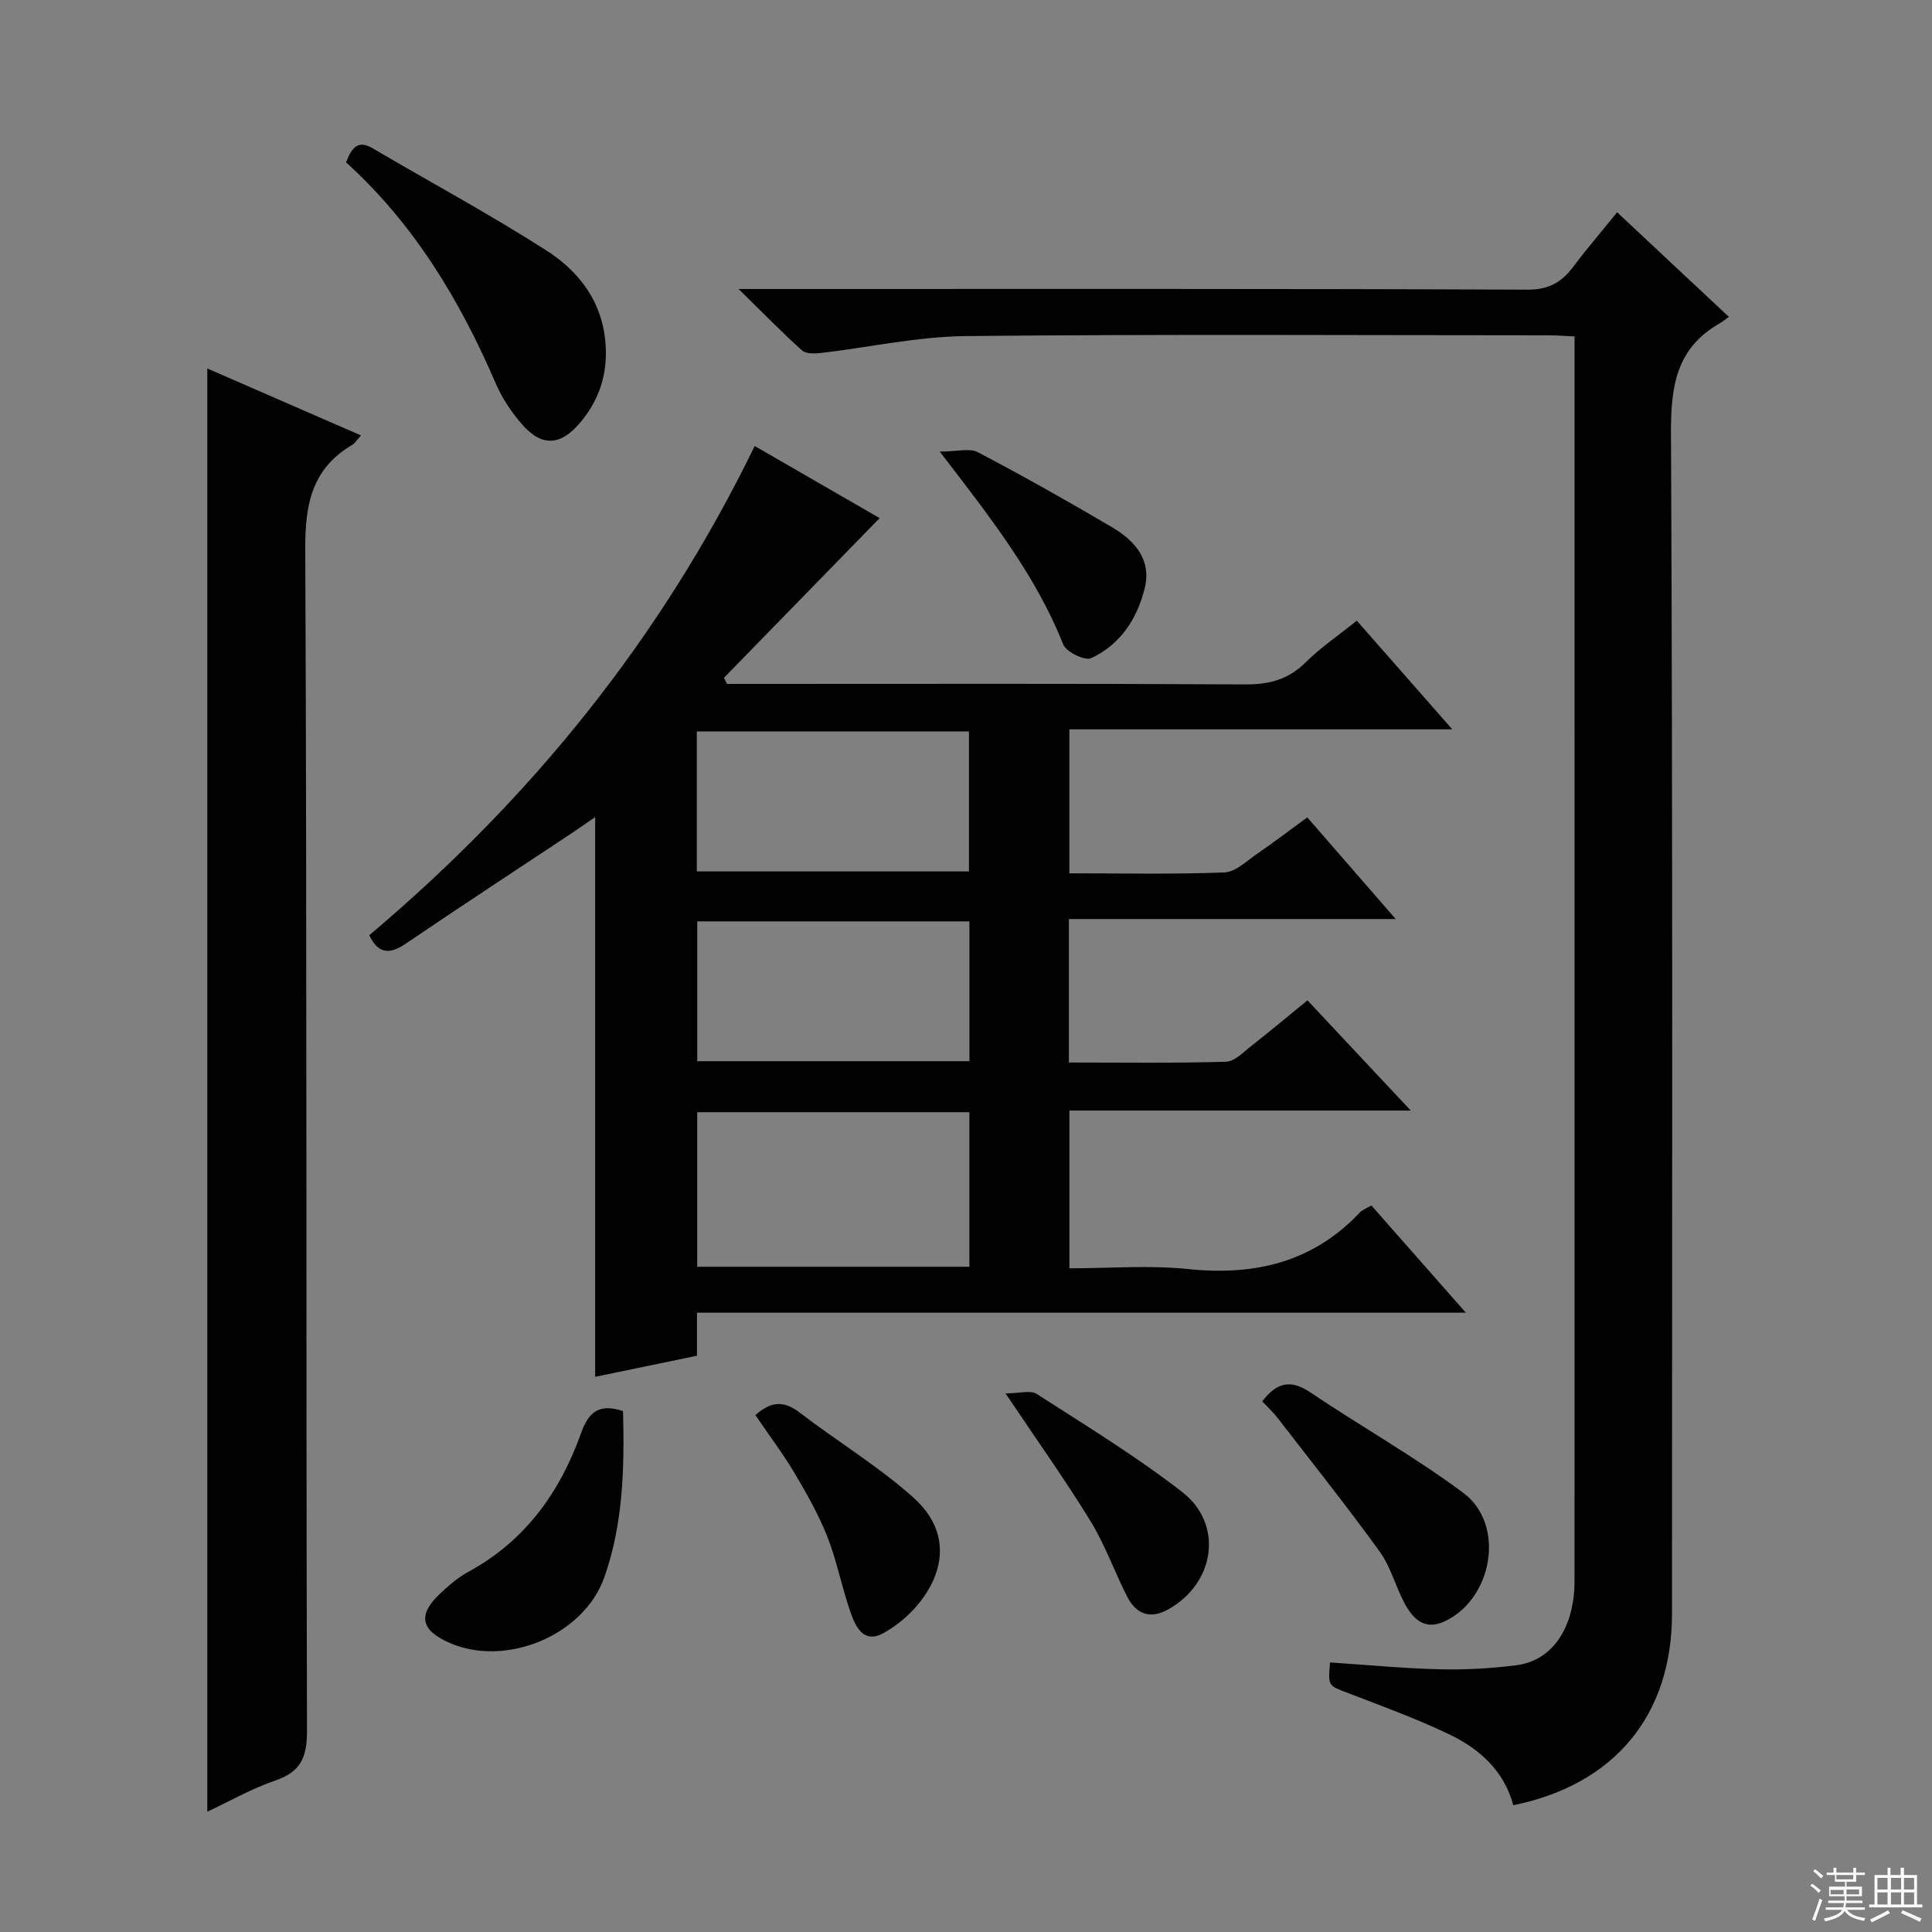
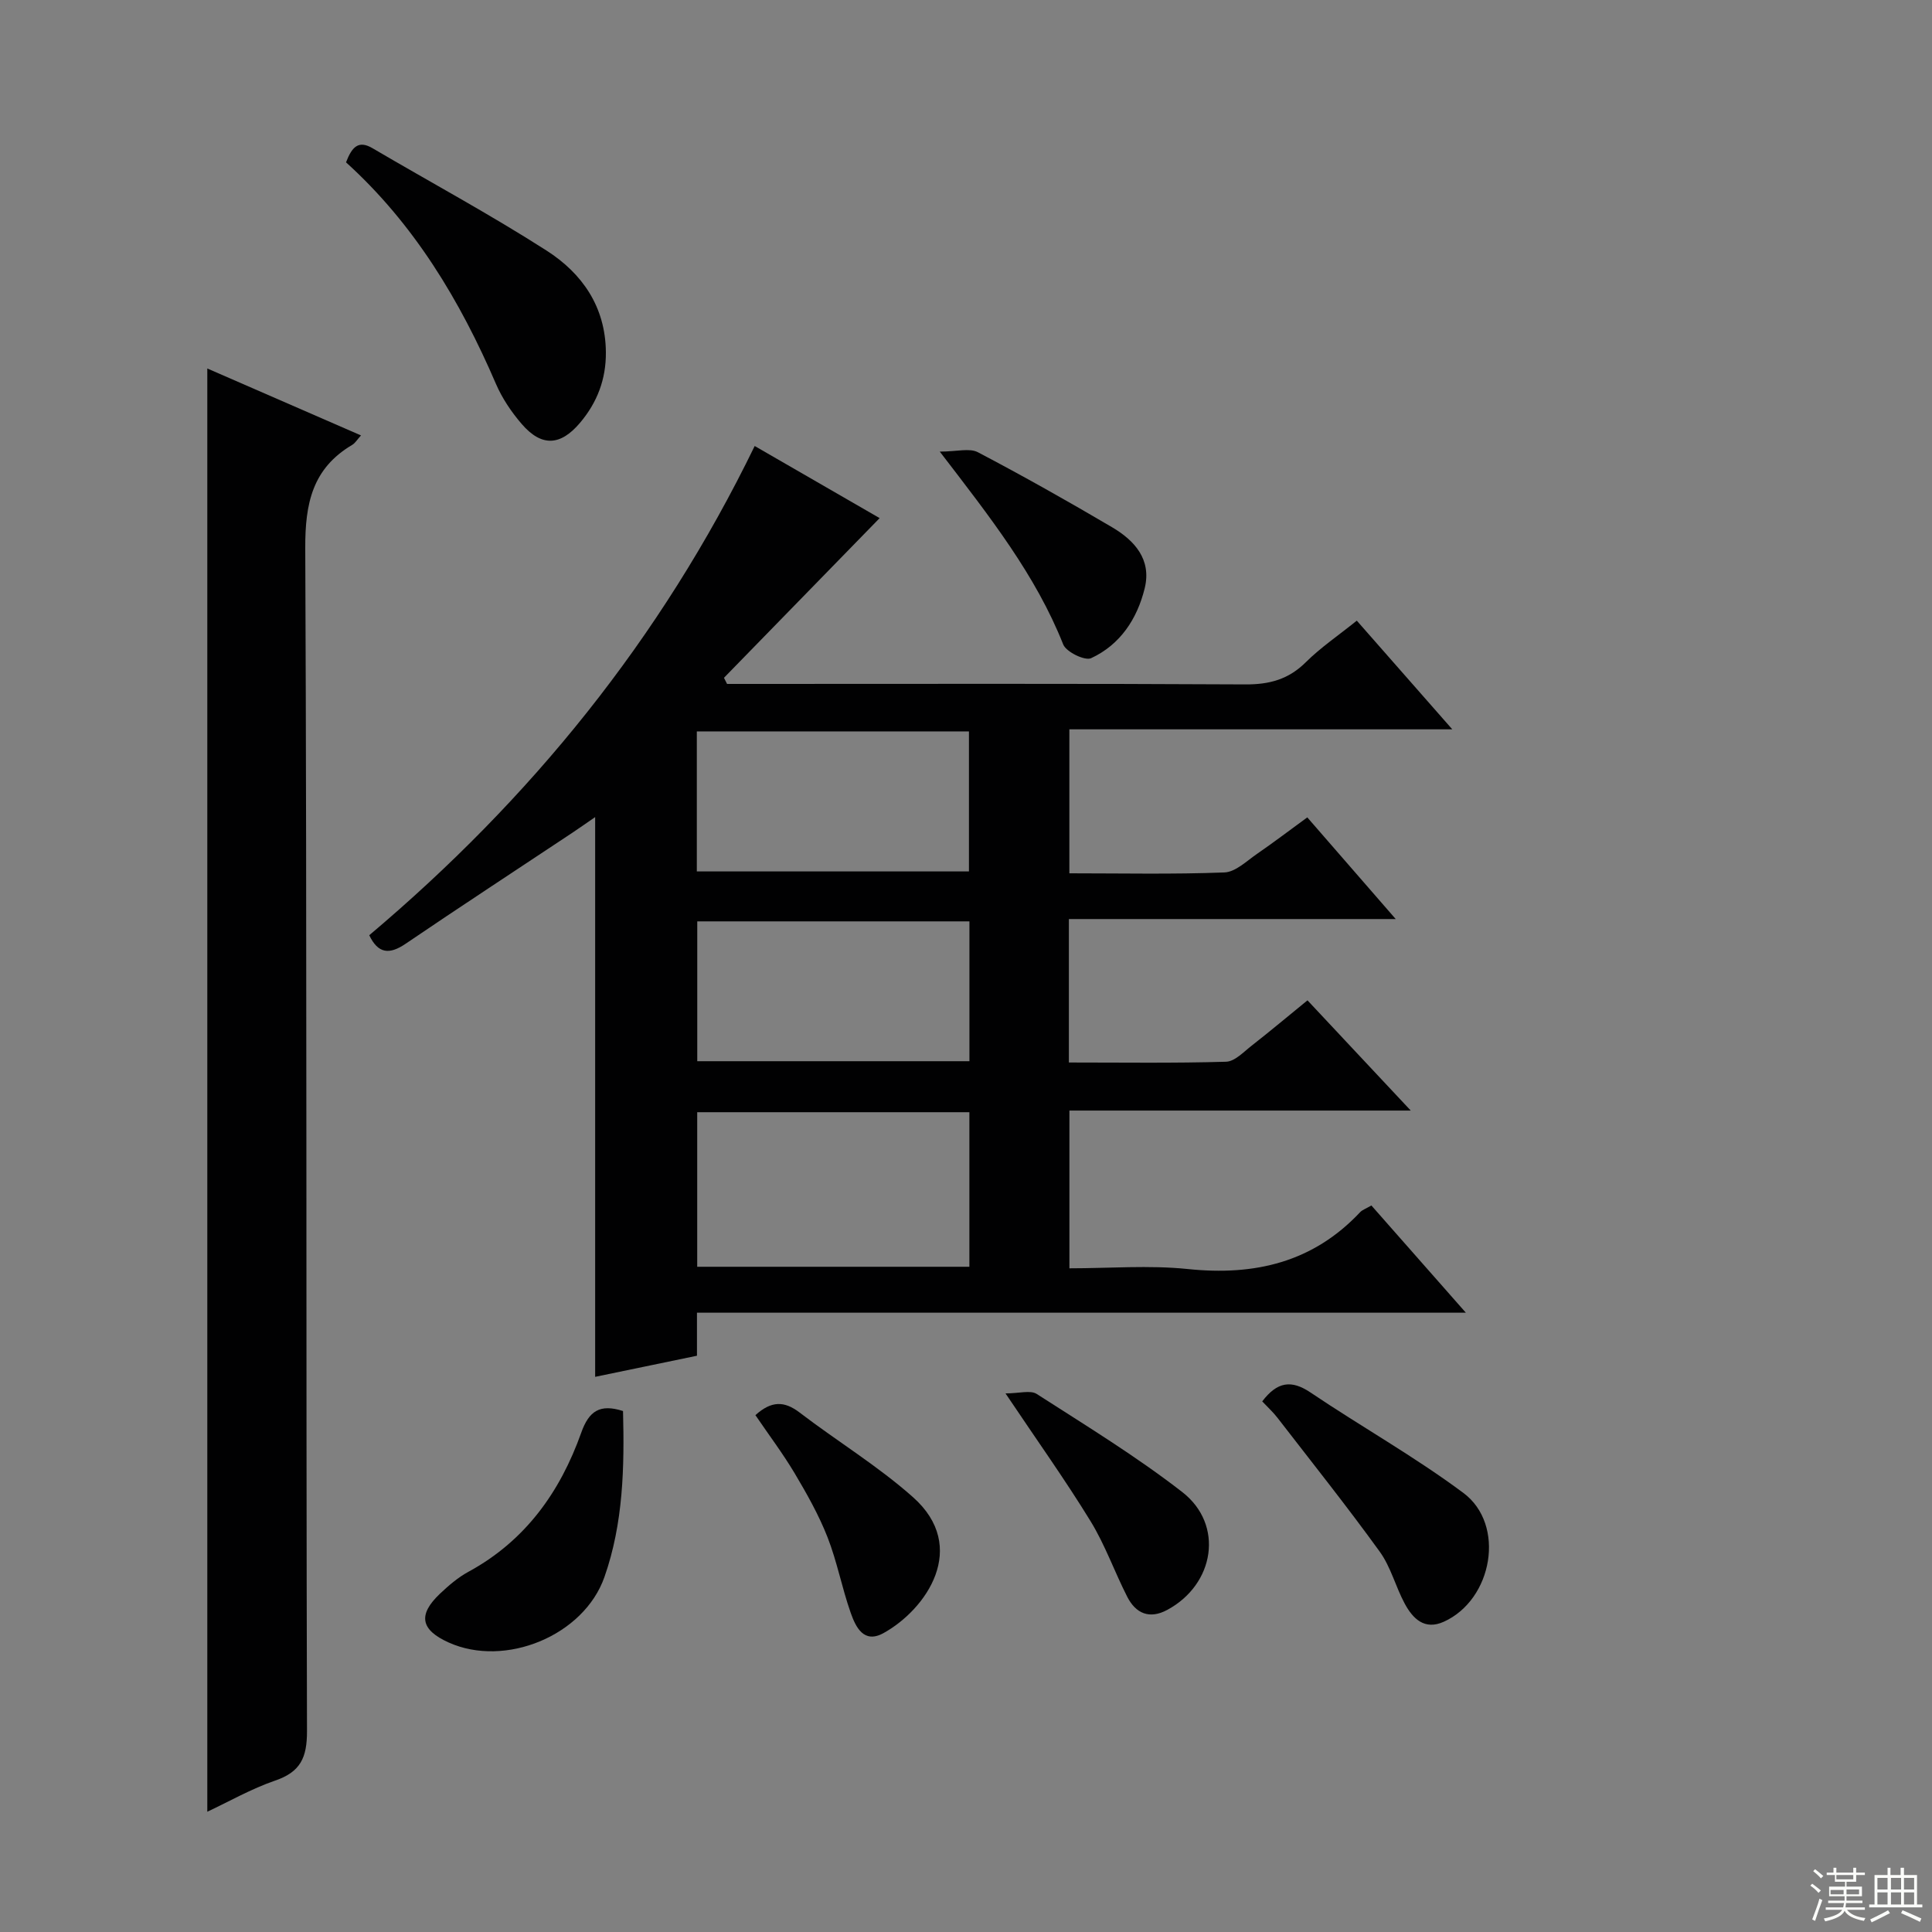
<svg xmlns="http://www.w3.org/2000/svg" enable-background="new 0 0 400 400" viewBox="0 0 400 400">
  <rect x="0" y="0" width="400" height="400" fill="#808080" stroke="none" />
  <g fill="#010102">
    <path d="m270.66 169.23c5.86 6.73 11.61 13.35 18.31 21.05-23.32 0-45.44 0-67.67 0v29.7c10.99 0 21.78.16 32.54-.16 1.81-.05 3.65-2.04 5.32-3.34 3.8-2.97 7.49-6.07 11.54-9.37 6.93 7.39 13.79 14.71 21.38 22.82-24.2 0-47.27 0-70.67 0v32.66c8.28 0 16.47-.68 24.51.15 13.86 1.44 25.92-1.38 35.69-11.78.44-.46 1.13-.69 2.32-1.38 6.25 7.09 12.57 14.27 19.56 22.2-53.47 0-106.12 0-159.19 0v8.91c-7.14 1.48-14.01 2.91-21.08 4.37 0-38.63 0-76.97 0-115.89-1.67 1.15-3.22 2.24-4.79 3.29-11.49 7.64-23.05 15.19-34.46 22.94-3.4 2.31-5.7 2.02-7.52-1.77 33.33-28.11 60.32-61.22 79.8-101.29 8.44 4.87 17.14 9.89 25.87 14.93-10.83 11.11-21.53 22.08-32.23 33.06.21.42.42.84.64 1.27h5.31c33.99 0 67.99-.09 101.98.1 4.99.03 8.95-1.03 12.54-4.6 3.05-3.03 6.67-5.48 10.55-8.6 6.37 7.25 12.68 14.44 19.77 22.5-27 0-52.98 0-79.28 0v29.81c10.87 0 21.5.23 32.1-.18 2.31-.09 4.6-2.37 6.76-3.85 3.42-2.35 6.72-4.87 10.4-7.55zm-69.96 61.04c-19.09 0-37.68 0-56.35 0v32h56.35c0-10.75 0-21.18 0-32zm-56.43-49.85h56.34c0-9.69 0-19.23 0-28.99-18.91 0-37.49 0-56.34 0zm.09 10.34v28.95h56.35c0-9.73 0-19.17 0-28.95-18.89 0-37.62 0-56.35 0z" />
-     <path d="m313.31 373.75c-1.9-7.1-6.97-11.66-13.24-14.66-6.87-3.29-14.06-5.91-21.18-8.64-3.88-1.49-3.94-1.32-3.52-6.26 7.55.5 15.11 1.23 22.67 1.42 5.3.13 10.65-.17 15.91-.84 6.75-.86 11.09-6.49 11.91-14.66.15-1.49.13-3 .13-4.49.01-83.82.01-167.63.01-251.44 0-1.32 0-2.64 0-4.52-2-.09-3.76-.24-5.52-.24-40.15-.01-80.31-.25-120.46.16-10.03.1-20.04 2.34-30.07 3.5-1.29.15-3.09.2-3.91-.54-4.15-3.73-8.05-7.73-13.13-12.71h7.36c51.98 0 103.97-.08 155.95.14 4.44.02 7.09-1.52 9.52-4.76 2.78-3.7 5.8-7.22 9.07-11.26 7.8 7.3 15.27 14.3 23.13 21.65-.87.62-1.39 1.06-1.97 1.39-8.94 5.13-10.06 13.03-10.01 22.72.38 81.47.22 162.95.21 244.42-.01 21-11.91 35.37-32.86 39.62z" />
    <path d="m42.92 76.29c10.17 4.43 20.79 9.06 31.82 13.86-.79.87-1.2 1.58-1.81 1.95-8.27 4.89-9.77 12.15-9.73 21.41.36 81.63.14 163.27.36 244.9.01 5.5-1.34 8.44-6.59 10.24-4.95 1.7-9.57 4.35-14.05 6.45 0-99.79 0-199.27 0-298.81z" />
    <path d="m71.64 33.61c1.26-3.29 2.63-4.61 5.51-2.91 12.01 7.06 24.29 13.67 36.01 21.18 7.35 4.71 12.2 11.6 12.28 21.03.05 5.62-1.8 10.41-5.33 14.6-4.07 4.83-7.98 5.03-12.08.29-2.14-2.48-4.06-5.33-5.35-8.32-7.43-17.27-16.94-33.1-31.04-45.87z" />
    <path d="m128.99 292.14c.3 11.64.06 23.25-3.85 34.37-4.26 12.14-20.56 18.82-32.25 13.55-5.81-2.62-6.42-5.72-1.8-10.1 1.8-1.7 3.75-3.38 5.91-4.55 11.77-6.4 18.98-16.53 23.34-28.79 1.6-4.52 3.89-6.01 8.65-4.48z" />
    <path d="m261.33 290.14c3.11-4.09 6.04-4.51 10.01-1.83 10.46 7.05 21.53 13.26 31.63 20.78 8.82 6.56 6.09 22.11-4.06 26.68-3.98 1.79-6.39-.64-8.07-3.74-1.89-3.5-2.88-7.59-5.17-10.76-6.8-9.41-14.05-18.5-21.15-27.69-.89-1.17-2-2.17-3.19-3.44z" />
    <path d="m156.4 292.99c3.32-3 6-2.95 9.15-.54 7.75 5.93 16.19 11.05 23.46 17.51 11.7 10.38 2.75 23.26-6.08 28.15-4.1 2.27-5.76-1.25-6.8-4.19-1.81-5.13-2.81-10.57-4.79-15.63-1.8-4.6-4.27-8.98-6.8-13.24-2.45-4.11-5.34-7.94-8.14-12.06z" />
    <path d="m208.18 288.49c2.84 0 5.16-.73 6.47.12 10.19 6.55 20.57 12.89 30.12 20.3 8.7 6.75 6.74 19.1-3.1 24.4-3.67 1.98-6.51.76-8.28-2.7-2.64-5.17-4.58-10.74-7.6-15.66-5.19-8.47-10.98-16.58-17.61-26.46z" />
    <path d="m194.57 93.5c3.55 0 6.16-.78 7.89.13 9.39 4.93 18.64 10.14 27.77 15.52 4.66 2.75 8.23 6.66 6.77 12.64-1.56 6.35-5.07 11.69-11.1 14.48-1.28.59-5.15-1.29-5.77-2.84-5.71-14.39-15.15-26.37-25.56-39.93z" />
  </g>
  <path d="m374.8 390.4.4-.4c.7.5 1.3 1 1.8 1.4l-.5.5c-.5-.6-1.1-1.1-1.7-1.5zm1 7.3-.6-.3c.5-1.4 1.1-2.8 1.5-4.3.2.1.4.2.6.3-.5 1.3-1 2.8-1.5 4.3zm-.4-10.3.4-.4c.4.3 1 .8 1.7 1.4l-.5.5c-.4-.5-1-1-1.6-1.5zm2.5.3h1.7v-1h.6v1h3.5v-1h.6v1h1.8v.5h-1.8v1.4h-2v1h3.2v2h-3.2v.9h3.3v.5h-3.4c0 .3-.1.6-.1.9h4v.5h-3.7c.7.9 1.9 1.5 3.8 1.7-.1.2-.2.4-.3.6-2.1-.4-3.5-1.1-4-2.1-.4 1-1.8 1.7-4 2.2-.1-.2-.2-.4-.3-.6 2.1-.4 3.4-1 3.8-1.8h-3.4v-.5h3.6c.1-.3.1-.6.2-.9h-3.3v-.5h3.4c0-.3 0-.6 0-.9h-3.2v-2h3.3v-1h-2.1v-1.4h-1.7v-.5zm1.1 3.5v1h2.7c0-.3 0-.4 0-.4 0-.1 0-.2 0-.2 0-.1 0-.2 0-.3h-2.7zm1.2-3v.9h3.5v-.9zm4.7 3h-2.6v.6.4h2.6z" fill="#fbfcfa" />
  <path d="m393.6 386.7h.6v1.5h2.7v6.1h1.1v.6h-11v-.6h1.1v-6.1h2.7v-1.5h.6v1.5h2.1v-1.5zm-2.7 8.8.4.6c-1.2.6-2.5 1.3-3.8 1.9-.1-.2-.2-.4-.3-.6 1.2-.6 2.5-1.2 3.7-1.9zm-2.2-6.7v2.4h2.1v-2.4zm0 3v2.5h2.1v-2.5zm2.8-3v2.4h2.1v-2.4zm0 3v2.5h2.1v-2.5zm6 6.1c-1.4-.7-2.7-1.3-3.9-1.8l.3-.6c1.5.6 2.7 1.2 3.9 1.7zm-1.2-9.1h-2.1v2.4h2.1zm-2.1 3v2.5h2.1v-2.5z" fill="#fbfcfa" />
</svg>